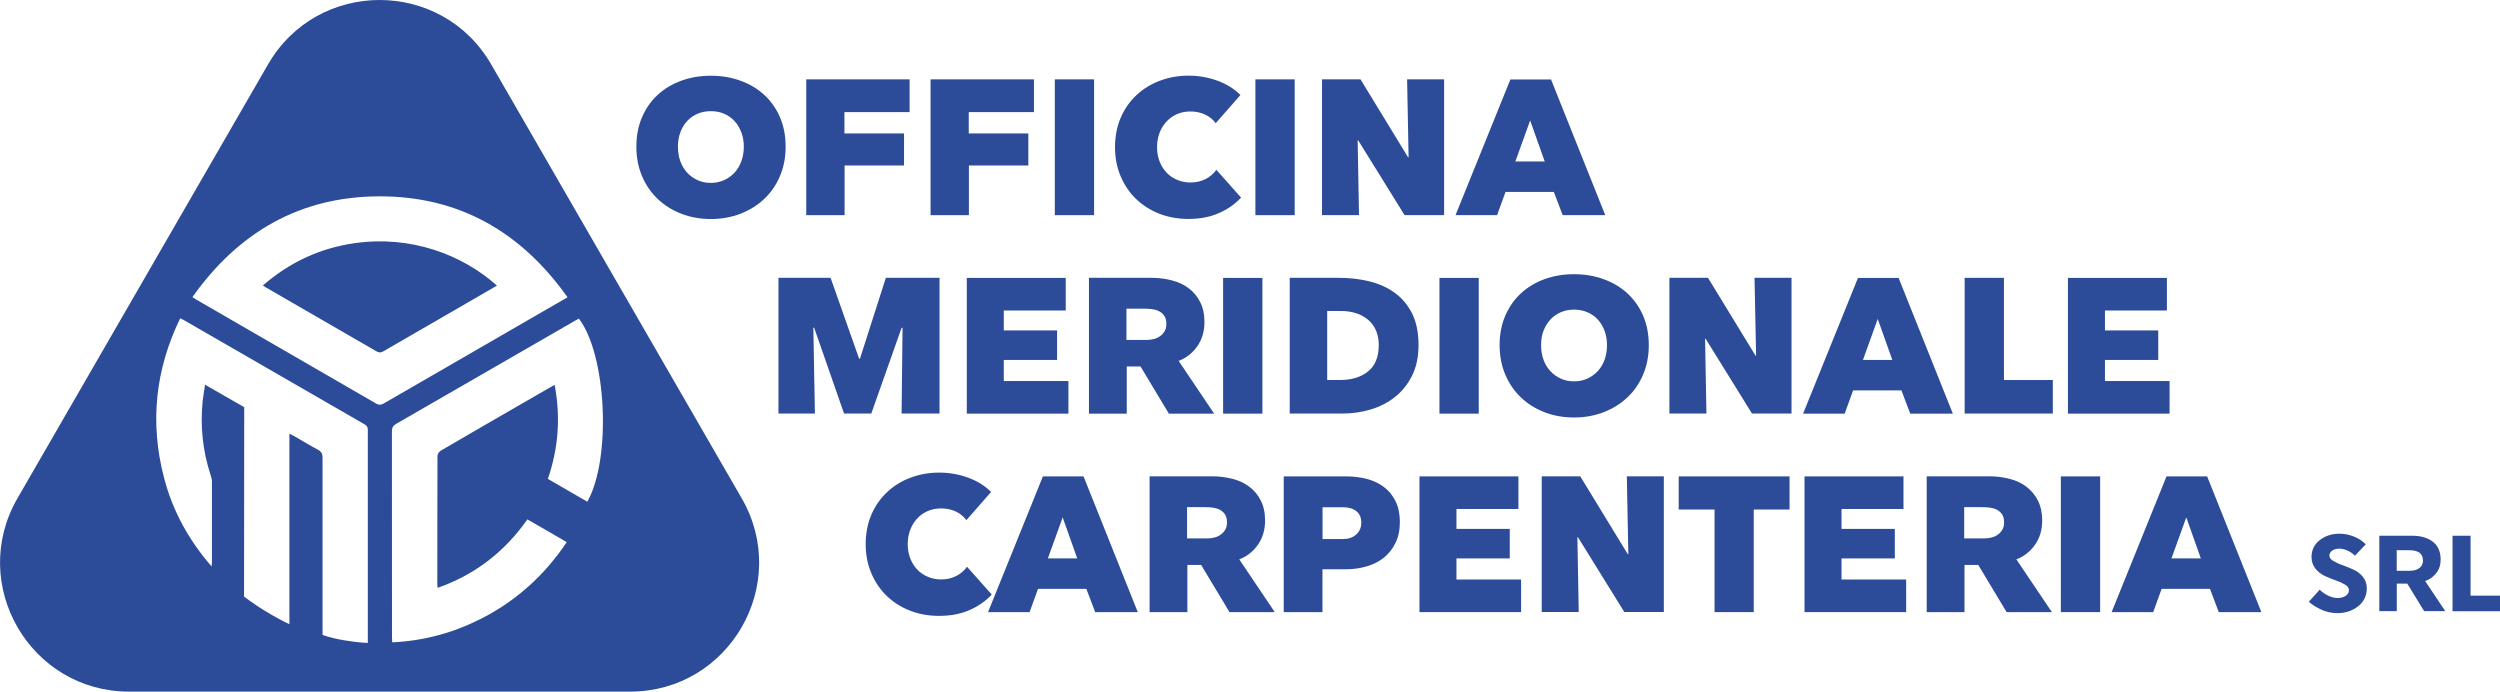
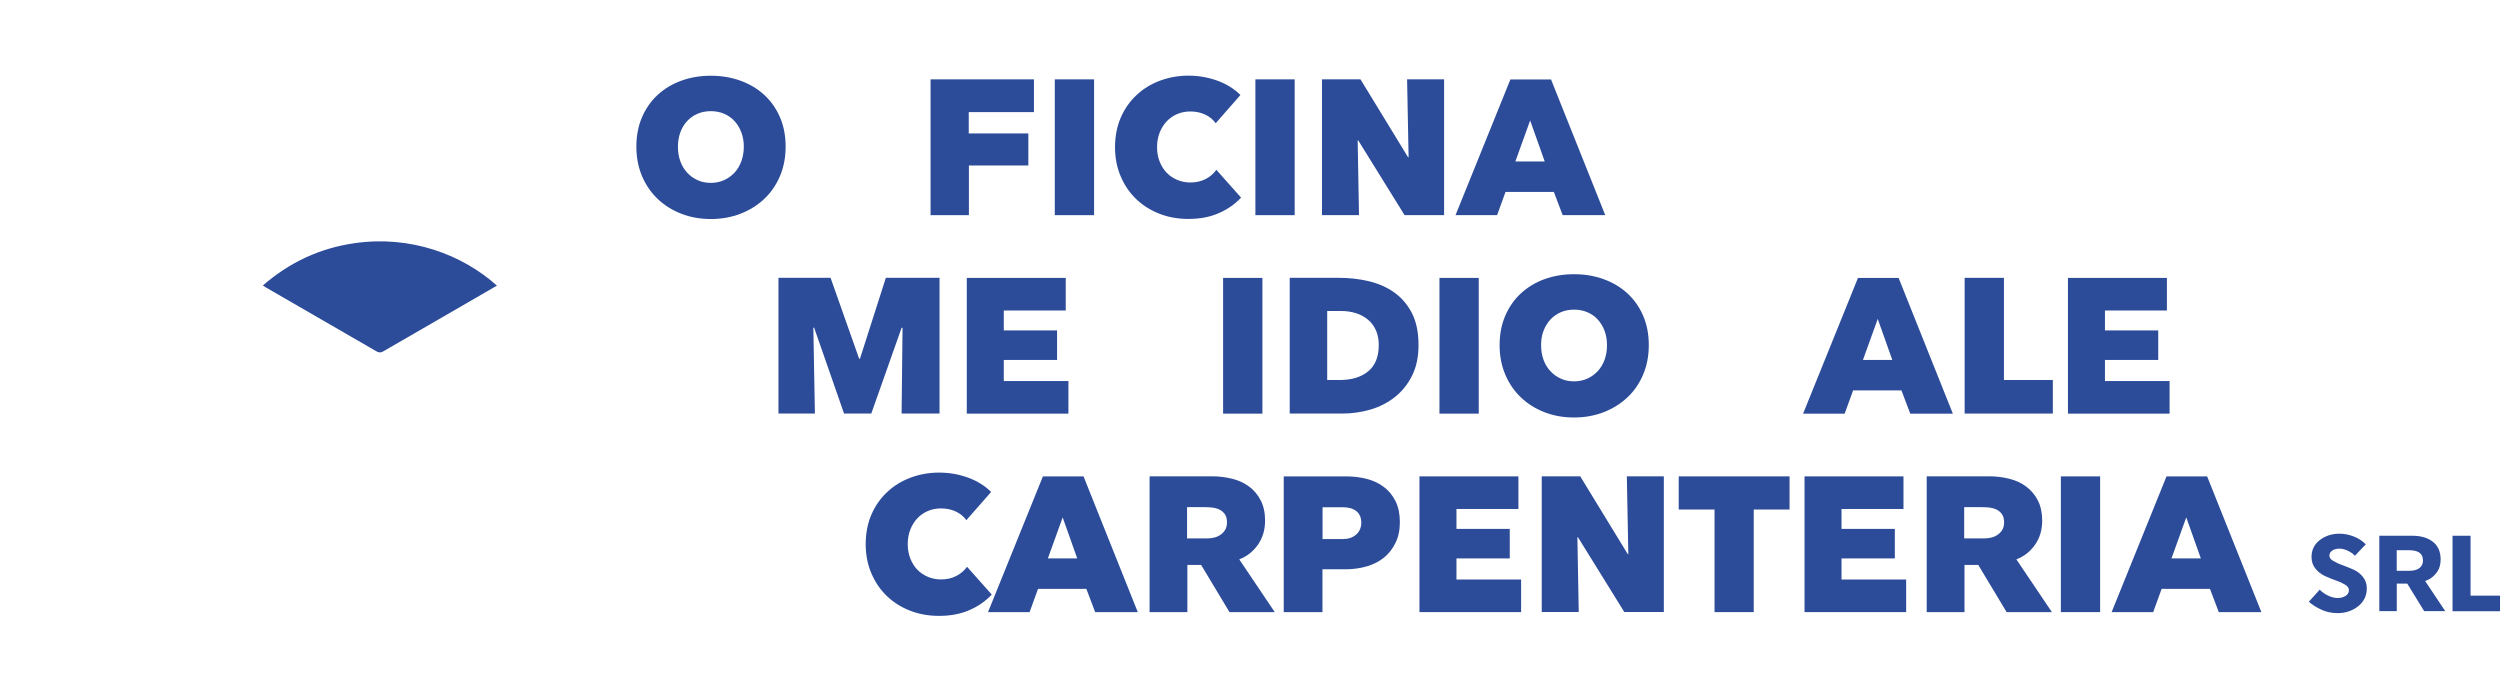
<svg xmlns="http://www.w3.org/2000/svg" id="Livello_2" data-name="Livello 2" viewBox="0 0 317.55 87.85">
  <defs>
    <style>
      .cls-1 {
        fill: #2c4c9a;
      }
    </style>
  </defs>
  <g id="SVF_Export" data-name="SVF Export">
    <g>
      <g>
        <path class="cls-1" d="M45.1,30.88c-4.42,.62-8.3,2.42-11.71,5.38,.17,.11,.25,.17,.33,.22,4.71,2.72,9.42,5.43,14.12,8.16,.32,.18,.55,.16,.86-.02,3.58-2.08,7.17-4.15,10.76-6.22,1.2-.69,2.4-1.39,3.66-2.12-4.42-3.96-10.96-6.4-18.02-5.4Z" />
-         <path class="cls-1" d="M94.21,63.29L62.4,8.19c-6.3-10.92-22.06-10.92-28.36,0L2.22,63.29c-6.3,10.92,1.58,24.56,14.18,24.56h63.63c12.61,0,20.48-13.65,14.18-24.56Zm-47.48,18.37s-1.19-.02-3.01-.33c-1.82-.3-2.75-.69-2.75-.69,0,0,0-1.23,0-1.87,0-6.88,0-13.76,0-20.64,0-.5-.15-.77-.59-1.01-1.02-.54-2.01-1.15-3.02-1.73-.16-.09-.34-.17-.6-.31v24.2c-.52-.21-1.98-.99-3.29-1.8-1.31-.81-2.47-1.7-2.47-1.7l.02-24.06-4.97-2.85c-.11,.75-.24,1.41-.31,2.08-.32,3.21,.01,6.35,1.02,9.42,.08,.26,.16,.53,.16,.8,.01,3.44,0,6.88,0,10.32,0,.1-.01,.19-.04,.46-2.95-3.39-4.98-7.12-6.06-11.33-1.8-6.95-1.1-13.66,2.07-20.19,.22,.11,.39,.18,.55,.28,7.62,4.4,15.24,8.8,22.87,13.19,.29,.17,.41,.35,.41,.69,0,8.82,0,27.06,0,27.06Zm1.03-30.41c-7.58-4.39-15.16-8.77-22.75-13.15-.17-.1-.33-.2-.57-.36,5.83-8.22,13.63-12.77,23.72-12.8,10.16-.03,18.03,4.52,23.93,12.82-1.31,.76-2.5,1.45-3.69,2.13-6.55,3.78-13.1,7.56-19.64,11.35-.37,.21-.64,.23-1.01,.01Zm26.83,12.47c-1.66-.96-3.32-1.91-5-2.89,1.34-3.9,1.64-7.84,.86-11.95-.89,.51-1.7,.97-2.51,1.44-3.98,2.3-7.96,4.59-11.93,6.91-.21,.12-.44,.42-.44,.64-.02,5.48-.02,10.96-.02,16.45,0,.08,.02,.15,.04,.35,4.76-1.68,8.51-4.58,11.4-8.7,1.67,.97,3.32,1.92,5,2.89-2.83,4.22-6.43,7.47-10.9,9.74-3.53,1.79-7.26,2.8-11.27,2.99-.01-.26-.03-.45-.03-.64,0-8.72,0-17.45-.01-26.17,0-.48,.16-.72,.57-.96,7.58-4.36,15.15-8.73,22.72-13.1,.15-.09,.31-.17,.46-.25,3.52,4.6,4.15,17.76,1.08,23.25Z" />
      </g>
      <g>
        <g>
          <path class="cls-1" d="M99.79,18.63c0,1.36-.24,2.61-.72,3.74-.48,1.13-1.14,2.09-2,2.9-.85,.8-1.86,1.43-3.02,1.88-1.16,.45-2.42,.67-3.76,.67s-2.6-.22-3.75-.67c-1.15-.45-2.15-1.07-3-1.88-.84-.8-1.51-1.77-1.99-2.9-.48-1.13-.72-2.38-.72-3.74s.24-2.63,.72-3.74c.48-1.11,1.14-2.06,1.99-2.84s1.84-1.38,3-1.8c1.15-.42,2.4-.63,3.75-.63s2.6,.21,3.76,.63c1.16,.42,2.17,1.02,3.02,1.8s1.52,1.73,2,2.84c.48,1.11,.72,2.36,.72,3.74Zm-5.31,0c0-.65-.1-1.25-.31-1.8-.2-.55-.49-1.03-.86-1.44s-.82-.72-1.33-.94c-.51-.22-1.08-.33-1.69-.33s-1.18,.11-1.69,.33c-.51,.22-.95,.53-1.33,.94s-.66,.89-.86,1.44c-.2,.55-.3,1.15-.3,1.8s.1,1.28,.3,1.84c.2,.56,.49,1.04,.86,1.45,.37,.41,.82,.73,1.33,.96,.51,.24,1.08,.35,1.69,.35s1.18-.12,1.69-.35,.95-.56,1.33-.96c.37-.41,.66-.89,.86-1.45,.2-.56,.31-1.17,.31-1.84Z" />
-           <path class="cls-1" d="M107.26,14.25v2.7h7.57v4.07h-7.55v6.31h-4.87V10.08h13.13v4.16h-8.28Z" />
          <path class="cls-1" d="M123.05,14.25v2.7h7.57v4.07h-7.55v6.31h-4.87V10.08h13.13v4.16h-8.28Z" />
          <path class="cls-1" d="M138.97,27.33h-4.99V10.08h4.99V27.33Z" />
          <path class="cls-1" d="M157.63,25.11c-.75,.81-1.68,1.47-2.81,1.96-1.13,.5-2.42,.74-3.88,.74-1.32,0-2.54-.22-3.67-.66-1.13-.44-2.11-1.06-2.95-1.86-.84-.8-1.49-1.77-1.97-2.89-.48-1.12-.72-2.35-.72-3.7s.24-2.63,.72-3.74c.48-1.11,1.14-2.07,1.99-2.86,.84-.8,1.83-1.41,2.97-1.84,1.14-.43,2.35-.65,3.65-.65s2.53,.22,3.7,.65c1.17,.43,2.14,1.04,2.9,1.81l-3.14,3.58c-.34-.47-.79-.84-1.35-1.1-.56-.26-1.18-.39-1.86-.39-.62,0-1.18,.11-1.69,.33-.51,.22-.96,.53-1.34,.94s-.68,.89-.89,1.44-.32,1.16-.32,1.83,.11,1.27,.33,1.83,.52,1.02,.89,1.41c.37,.39,.82,.69,1.34,.91,.52,.22,1.08,.33,1.68,.33,.73,0,1.38-.15,1.95-.45,.57-.3,1.01-.69,1.34-1.16l3.14,3.53Z" />
          <path class="cls-1" d="M164.45,27.33h-4.99V10.08h4.99V27.33Z" />
          <path class="cls-1" d="M167.91,10.08h4.9l6.04,9.89h.07l-.19-9.89h4.7V27.33h-5.02l-5.89-9.5h-.07l.17,9.5h-4.7V10.08Z" />
          <path class="cls-1" d="M190.17,27.33h-5.29l6.97-17.24h5.16l6.89,17.24h-5.41l-1.12-2.95h-6.14l-1.07,2.95Zm2.31-6.82h3.73l-1.85-5.21-1.88,5.21Z" />
        </g>
        <g>
          <path class="cls-1" d="M109.13,45.57h.1l3.29-10.28h6.82v17.24h-4.82l.12-10.89h-.12l-3.85,10.89h-3.46l-3.8-10.91h-.1l.2,10.91h-4.63v-17.24h6.62l3.63,10.28Z" />
          <path class="cls-1" d="M122.8,52.54v-17.24h12.57v4.14h-7.87v2.53h6.77v3.75h-6.77v2.68h8.21v4.14h-12.91Z" />
-           <path class="cls-1" d="M138.31,35.29h7.96c.89,0,1.75,.11,2.57,.32,.82,.21,1.53,.54,2.14,1,.61,.45,1.1,1.04,1.46,1.75,.37,.71,.55,1.57,.55,2.56,0,1.17-.3,2.19-.91,3.06-.61,.87-1.4,1.49-2.37,1.86l4.51,6.7h-5.75l-3.6-5.99h-1.75v5.99h-4.8v-17.24Zm9.84,5.85c0-.44-.09-.78-.27-1.04-.18-.25-.41-.45-.68-.58-.28-.14-.58-.22-.9-.26-.33-.03-.63-.05-.93-.05h-2.29v3.97h2.56c.32,0,.64-.04,.94-.12,.3-.08,.57-.21,.8-.38s.42-.38,.56-.63,.21-.56,.21-.91Z" />
          <path class="cls-1" d="M160.35,52.54h-4.99v-17.24h4.99v17.24Z" />
          <path class="cls-1" d="M163.81,35.29h6.31c1.28,0,2.53,.14,3.74,.43,1.21,.28,2.29,.76,3.23,1.42,.94,.67,1.69,1.54,2.25,2.63,.56,1.09,.84,2.44,.84,4.07,0,1.51-.28,2.81-.83,3.9s-1.28,1.99-2.18,2.7c-.9,.71-1.93,1.24-3.09,1.58s-2.36,.51-3.59,.51h-6.67v-17.24Zm4.77,12.98h1.56c1.53,0,2.74-.36,3.64-1.1,.9-.73,1.35-1.85,1.35-3.36,0-.68-.12-1.29-.35-1.83-.24-.54-.56-.99-.99-1.35s-.93-.65-1.52-.84-1.25-.29-1.96-.29h-1.73v8.77Z" />
          <path class="cls-1" d="M187.83,52.54h-4.99v-17.24h4.99v17.24Z" />
          <path class="cls-1" d="M209.43,43.84c0,1.36-.24,2.61-.72,3.74-.48,1.13-1.14,2.1-2,2.9-.85,.8-1.86,1.43-3.02,1.88-1.16,.45-2.42,.67-3.76,.67s-2.6-.22-3.75-.67c-1.15-.45-2.15-1.07-2.99-1.88-.85-.8-1.51-1.77-1.99-2.9-.48-1.13-.72-2.37-.72-3.74s.24-2.63,.72-3.74c.48-1.11,1.14-2.06,1.99-2.84,.84-.78,1.84-1.38,2.99-1.8,1.15-.42,2.4-.63,3.75-.63s2.6,.21,3.76,.63c1.16,.42,2.17,1.02,3.02,1.8,.85,.78,1.52,1.73,2,2.84,.48,1.11,.72,2.36,.72,3.74Zm-5.31,0c0-.65-.1-1.25-.3-1.8s-.49-1.03-.86-1.44c-.37-.41-.82-.72-1.33-.94s-1.08-.33-1.69-.33-1.18,.11-1.69,.33-.95,.53-1.33,.94c-.37,.41-.66,.89-.87,1.44s-.3,1.15-.3,1.8,.1,1.28,.3,1.84,.49,1.04,.87,1.45c.37,.41,.82,.73,1.33,.96,.51,.24,1.08,.35,1.69,.35s1.18-.12,1.69-.35c.51-.23,.95-.56,1.33-.96,.37-.41,.66-.89,.86-1.45s.3-1.17,.3-1.84Z" />
-           <path class="cls-1" d="M212.06,35.29h4.89l6.04,9.89h.07l-.2-9.89h4.7v17.24h-5.02l-5.89-9.5h-.07l.17,9.5h-4.7v-17.24Z" />
          <path class="cls-1" d="M234.32,52.54h-5.29l6.97-17.24h5.16l6.89,17.24h-5.41l-1.12-2.95h-6.14l-1.07,2.95Zm2.31-6.82h3.73l-1.85-5.21-1.88,5.21Z" />
          <path class="cls-1" d="M254.54,48.27h6.21v4.26h-11.2v-17.24h4.99v12.98Z" />
          <path class="cls-1" d="M262.67,52.54v-17.24h12.57v4.14h-7.87v2.53h6.77v3.75h-6.77v2.68h8.21v4.14h-12.91Z" />
        </g>
        <g>
          <path class="cls-1" d="M125.96,75.53c-.75,.81-1.68,1.47-2.81,1.96-1.13,.5-2.42,.74-3.88,.74-1.32,0-2.54-.22-3.67-.66-1.13-.44-2.11-1.06-2.95-1.86-.84-.8-1.49-1.77-1.97-2.89-.48-1.12-.72-2.35-.72-3.7s.24-2.63,.72-3.74c.48-1.11,1.14-2.07,1.99-2.86,.84-.8,1.83-1.41,2.97-1.84,1.14-.43,2.35-.65,3.65-.65s2.53,.22,3.7,.65c1.17,.43,2.14,1.04,2.9,1.81l-3.14,3.58c-.34-.47-.79-.84-1.35-1.1-.56-.26-1.18-.39-1.86-.39-.62,0-1.18,.11-1.69,.33-.51,.22-.96,.53-1.34,.94s-.68,.89-.89,1.44c-.21,.55-.32,1.16-.32,1.83s.11,1.27,.33,1.83c.22,.55,.51,1.02,.89,1.41,.37,.39,.82,.69,1.34,.91,.52,.22,1.08,.33,1.68,.33,.73,0,1.38-.15,1.95-.45,.57-.3,1.01-.69,1.34-1.16l3.14,3.53Z" />
          <path class="cls-1" d="M130.79,77.75h-5.29l6.97-17.24h5.16l6.89,17.24h-5.41l-1.12-2.95h-6.14l-1.07,2.95Zm2.31-6.82h3.73l-1.85-5.21-1.88,5.21Z" />
          <path class="cls-1" d="M146.01,60.5h7.96c.89,0,1.75,.11,2.57,.32,.82,.21,1.53,.54,2.14,1,.61,.45,1.1,1.04,1.46,1.75,.37,.71,.55,1.57,.55,2.56,0,1.17-.3,2.19-.91,3.06s-1.4,1.49-2.37,1.86l4.51,6.7h-5.75l-3.6-5.99h-1.75v5.99h-4.8v-17.24Zm9.84,5.85c0-.44-.09-.78-.27-1.04-.18-.25-.41-.45-.68-.58-.28-.14-.58-.22-.9-.26-.33-.03-.63-.05-.93-.05h-2.29v3.97h2.56c.32,0,.64-.04,.94-.12,.3-.08,.57-.21,.8-.38s.42-.38,.56-.63,.21-.56,.21-.91Z" />
          <path class="cls-1" d="M167.98,72.29v5.46h-4.92v-17.24h7.92c.94,0,1.83,.11,2.66,.33s1.55,.56,2.17,1.04c.62,.47,1.1,1.07,1.46,1.8,.36,.73,.54,1.61,.54,2.63s-.18,1.89-.55,2.64c-.36,.75-.86,1.38-1.47,1.88-.62,.5-1.34,.86-2.18,1.11-.84,.24-1.72,.37-2.64,.37h-2.97Zm0-3.82h2.61c.68,0,1.24-.19,1.67-.57,.43-.38,.65-.89,.65-1.52s-.21-1.12-.62-1.45c-.41-.33-.98-.5-1.69-.5h-2.61v4.04Z" />
          <path class="cls-1" d="M180.3,77.75v-17.24h12.57v4.14h-7.87v2.53h6.77v3.75h-6.77v2.68h8.21v4.14h-12.91Z" />
          <path class="cls-1" d="M195.82,60.5h4.9l6.04,9.89h.07l-.19-9.89h4.7v17.24h-5.02l-5.89-9.5h-.07l.17,9.5h-4.7v-17.24Z" />
          <path class="cls-1" d="M222.75,77.75h-4.97v-13.03h-4.55v-4.21h14.08v4.21h-4.55v13.03Z" />
          <path class="cls-1" d="M229.21,77.75v-17.24h12.57v4.14h-7.87v2.53h6.77v3.75h-6.77v2.68h8.21v4.14h-12.91Z" />
          <path class="cls-1" d="M244.72,60.5h7.96c.89,0,1.75,.11,2.57,.32,.82,.21,1.54,.54,2.14,1s1.1,1.04,1.46,1.75c.36,.71,.55,1.57,.55,2.56,0,1.17-.3,2.19-.91,3.06-.61,.87-1.4,1.49-2.37,1.86l4.51,6.7h-5.75l-3.6-5.99h-1.75v5.99h-4.8v-17.24Zm9.84,5.85c0-.44-.09-.78-.27-1.04-.18-.25-.41-.45-.68-.58s-.58-.22-.9-.26c-.33-.03-.63-.05-.93-.05h-2.29v3.97h2.56c.32,0,.64-.04,.94-.12,.3-.08,.57-.21,.8-.38,.23-.17,.42-.38,.56-.63s.21-.56,.21-.91Z" />
          <path class="cls-1" d="M266.76,77.75h-4.99v-17.24h4.99v17.24Z" />
          <path class="cls-1" d="M273.51,77.75h-5.29l6.97-17.24h5.16l6.89,17.24h-5.41l-1.12-2.95h-6.14l-1.07,2.95Zm2.31-6.82h3.73l-1.85-5.21-1.88,5.21Z" />
        </g>
      </g>
      <g>
        <path class="cls-1" d="M300.5,69.14l-1.38,1.45c-.27-.28-.59-.5-.95-.66-.36-.16-.7-.24-1-.24-.41,0-.72,.09-.95,.26-.23,.17-.34,.38-.34,.62,0,.26,.16,.49,.49,.68,.33,.19,.72,.38,1.19,.54,.46,.17,.93,.36,1.4,.57,.46,.21,.86,.52,1.18,.92s.49,.88,.49,1.44c0,.95-.37,1.71-1.1,2.29-.74,.58-1.61,.87-2.61,.87-.76,0-1.46-.15-2.11-.46-.65-.31-1.17-.64-1.54-.99l1.38-1.53c.29,.31,.65,.56,1.07,.76,.42,.2,.84,.3,1.23,.3s.72-.1,1-.28,.41-.43,.41-.73c0-.26-.16-.49-.49-.69-.33-.2-.72-.38-1.19-.54-.46-.16-.93-.35-1.4-.57-.46-.22-.86-.53-1.18-.93s-.49-.89-.49-1.46c0-.9,.35-1.62,1.05-2.16,.7-.54,1.54-.81,2.51-.81,.61,0,1.21,.12,1.82,.36,.61,.24,1.11,.57,1.52,1Z" />
        <path class="cls-1" d="M302.22,77.64v-9.59h4.19c1.09,0,1.97,.26,2.62,.77,.65,.51,.98,1.26,.98,2.25,0,.68-.18,1.26-.56,1.73-.37,.48-.84,.81-1.41,1l2.56,3.83h-2.68l-2.15-3.5h-1.33v3.5h-2.22Zm5.54-6.48c0-.85-.59-1.27-1.76-1.27h-1.57v2.61h1.67c.51,0,.92-.12,1.22-.35,.3-.23,.45-.56,.45-.99Z" />
        <path class="cls-1" d="M313.81,68.05v7.61h3.74v1.98h-6.03v-9.59h2.29Z" />
      </g>
    </g>
  </g>
</svg>